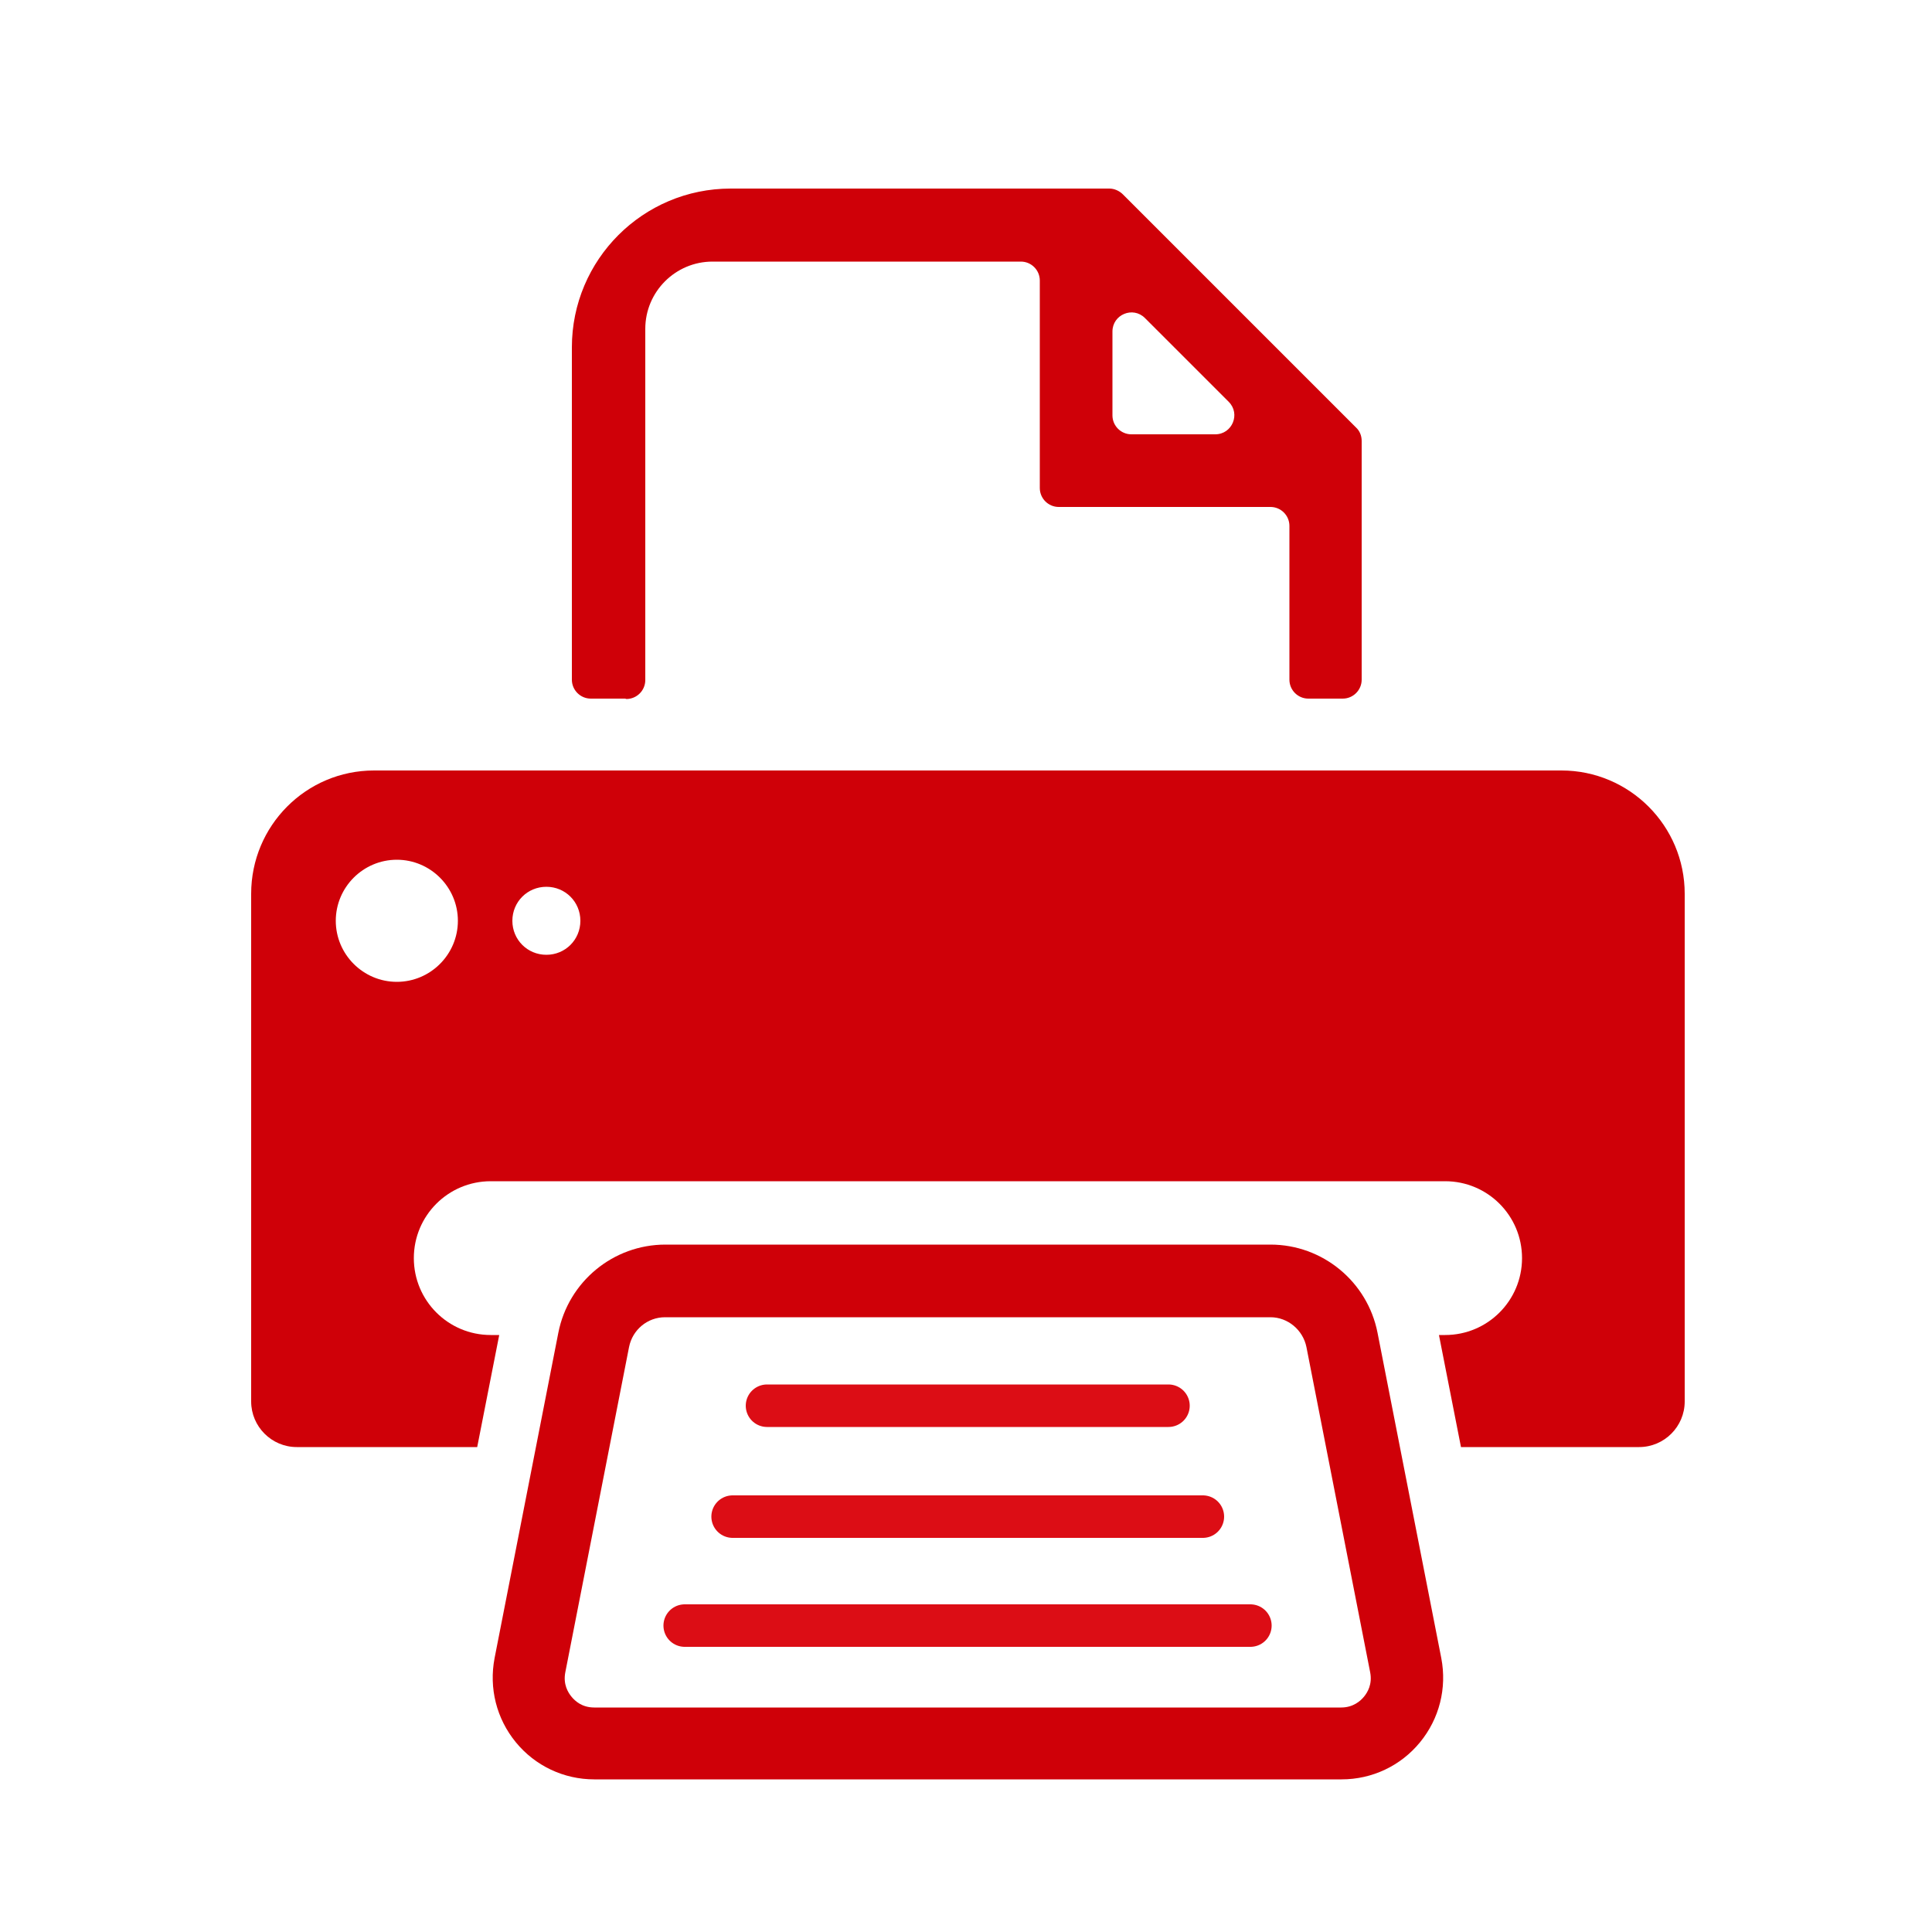
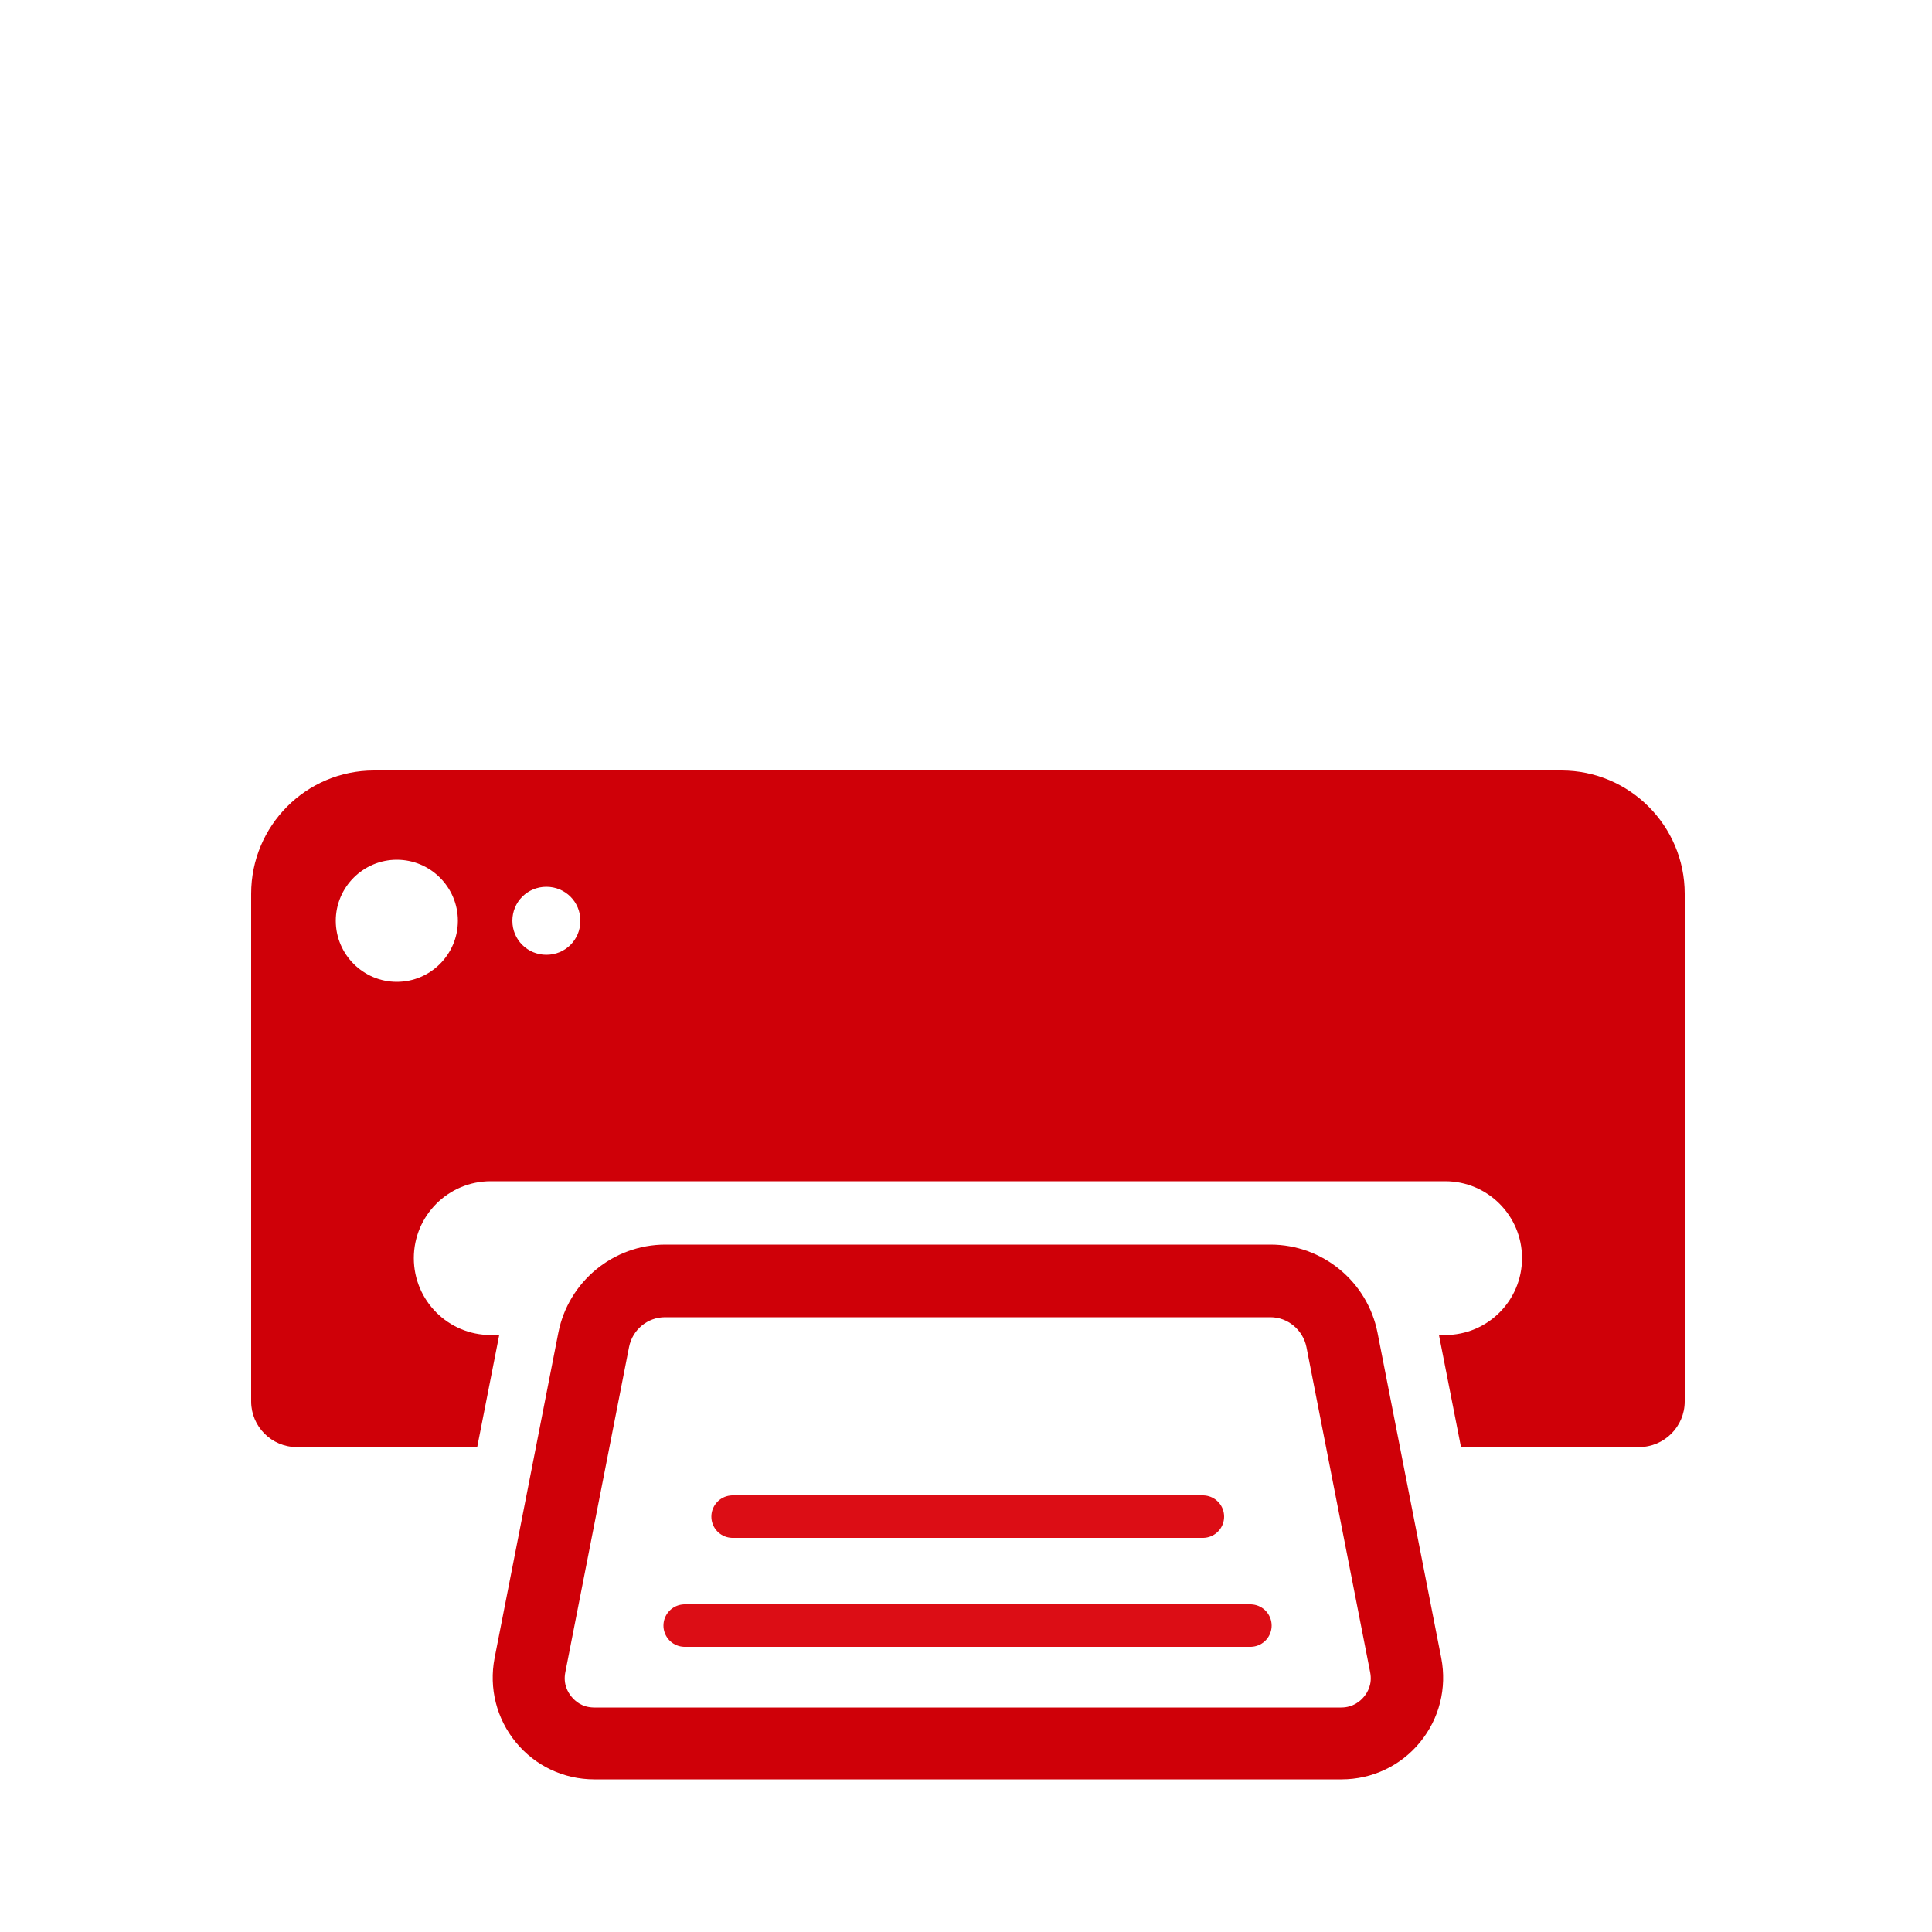
<svg xmlns="http://www.w3.org/2000/svg" id="Ebene_1" version="1.1" viewBox="0 0 500 500">
  <defs>
    <style>
      .st0, .st1 {
        fill: #cf0008;
      }

      .st1 {
        stroke: #dc0d15;
        stroke-linecap: round;
        stroke-miterlimit: 10;
        stroke-width: 11px;
      }
    </style>
  </defs>
  <g id="a">
-     <path class="st0" d="M162.1,180.9c2.7,0,4.9-2.2,4.9-4.9v-90.9c0-9.6,7.8-17.4,17.4-17.4h79.8c2.7,0,4.9,2.2,4.9,4.9v53.7c0,2.7,2.2,4.9,4.9,4.9h54.8c2.7,0,4.9,2.2,4.9,4.9v39.8c0,2.7,2.2,4.9,4.9,4.9h8.9c2.7,0,4.9-2.2,4.9-4.9v-61.8c0-1.3-.5-2.6-1.5-3.5l-60.3-60.3c-.9-.9-2.2-1.5-3.5-1.5h-98c-22.7,0-41.1,18.4-41.1,41.1v86c0,2.7,2.2,4.9,4.9,4.9h8.9ZM296.3,82.3l21.7,21.7c3.1,3.1.9,8.4-3.5,8.4h-21.7c-2.7,0-4.9-2.2-4.9-4.9v-21.7c0-4.4,5.3-6.6,8.4-3.5h0Z" />
    <path class="st0" d="M347.1,460.5h-193.3c-7.9,0-15.3-3.5-20.3-9.6s-7-14-5.5-21.8l16.5-84.2c2.6-13.2,14.2-22.8,27.7-22.8h156.6c13.5,0,25.1,9.6,27.7,22.8l16.5,84.2c1.5,7.8-.5,15.7-5.5,21.8-5,6.1-12.4,9.6-20.3,9.6h0ZM172.1,340.9c-4.5,0-8.4,3.2-9.3,7.7l-16.5,84.2c-.6,3.1.7,5.2,1.6,6.3s2.7,2.8,5.9,2.8h193.3c3.1,0,5-1.7,5.9-2.8s2.2-3.2,1.6-6.3l-16.5-84.2c-.9-4.4-4.8-7.7-9.3-7.7h-156.6Z" />
    <line class="st1" x1="177.2" y1="420.7" x2="323.6" y2="420.7" />
    <line class="st1" x1="189.6" y1="392.5" x2="311.3" y2="392.5" />
-     <line class="st1" x1="198.5" y1="363.8" x2="302.4" y2="363.8" />
    <path class="st0" d="M404.1,199.4H96.8c-17.6,0-31.8,14.3-31.8,31.9v131.4c0,6.5,5.3,11.8,11.8,11.8h46.7l5.7-29h-2.2c-11,0-19.9-8.9-19.9-19.9h0c0-11,8.9-19.9,19.9-19.9h247c11,0,19.9,8.9,19.9,19.9h0c0,11-8.9,19.9-19.9,19.9h-1.6l5.7,29h46.1c6.5,0,11.8-5.3,11.8-11.8v-131.4c0-17.6-14.3-31.9-31.9-31.9h0ZM102.7,254.1c-8.7,0-15.8-7.1-15.8-15.8s7.1-15.8,15.8-15.8,15.8,7.1,15.8,15.8-7.1,15.8-15.8,15.8ZM141.4,247.1c-4.9,0-8.8-3.9-8.8-8.8s3.9-8.8,8.8-8.8,8.8,3.9,8.8,8.8-3.9,8.8-8.8,8.8Z" />
  </g>
</svg>